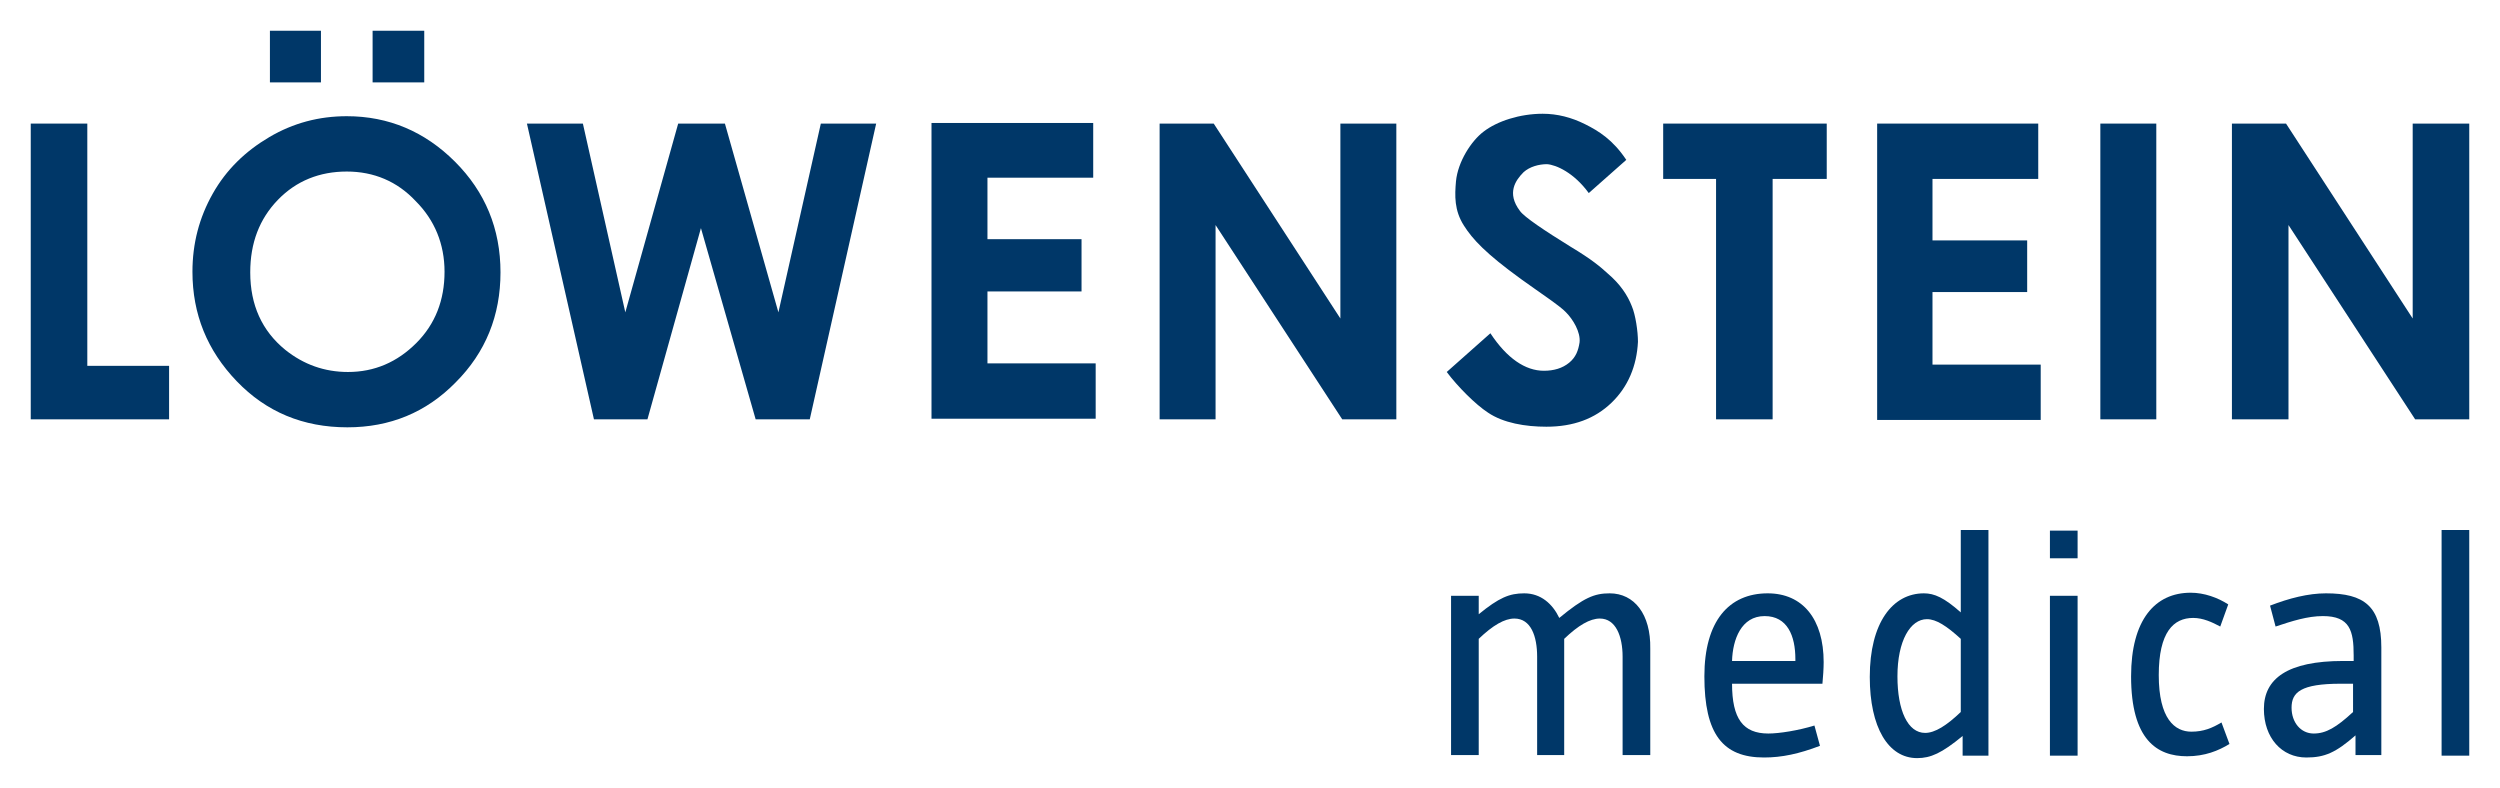
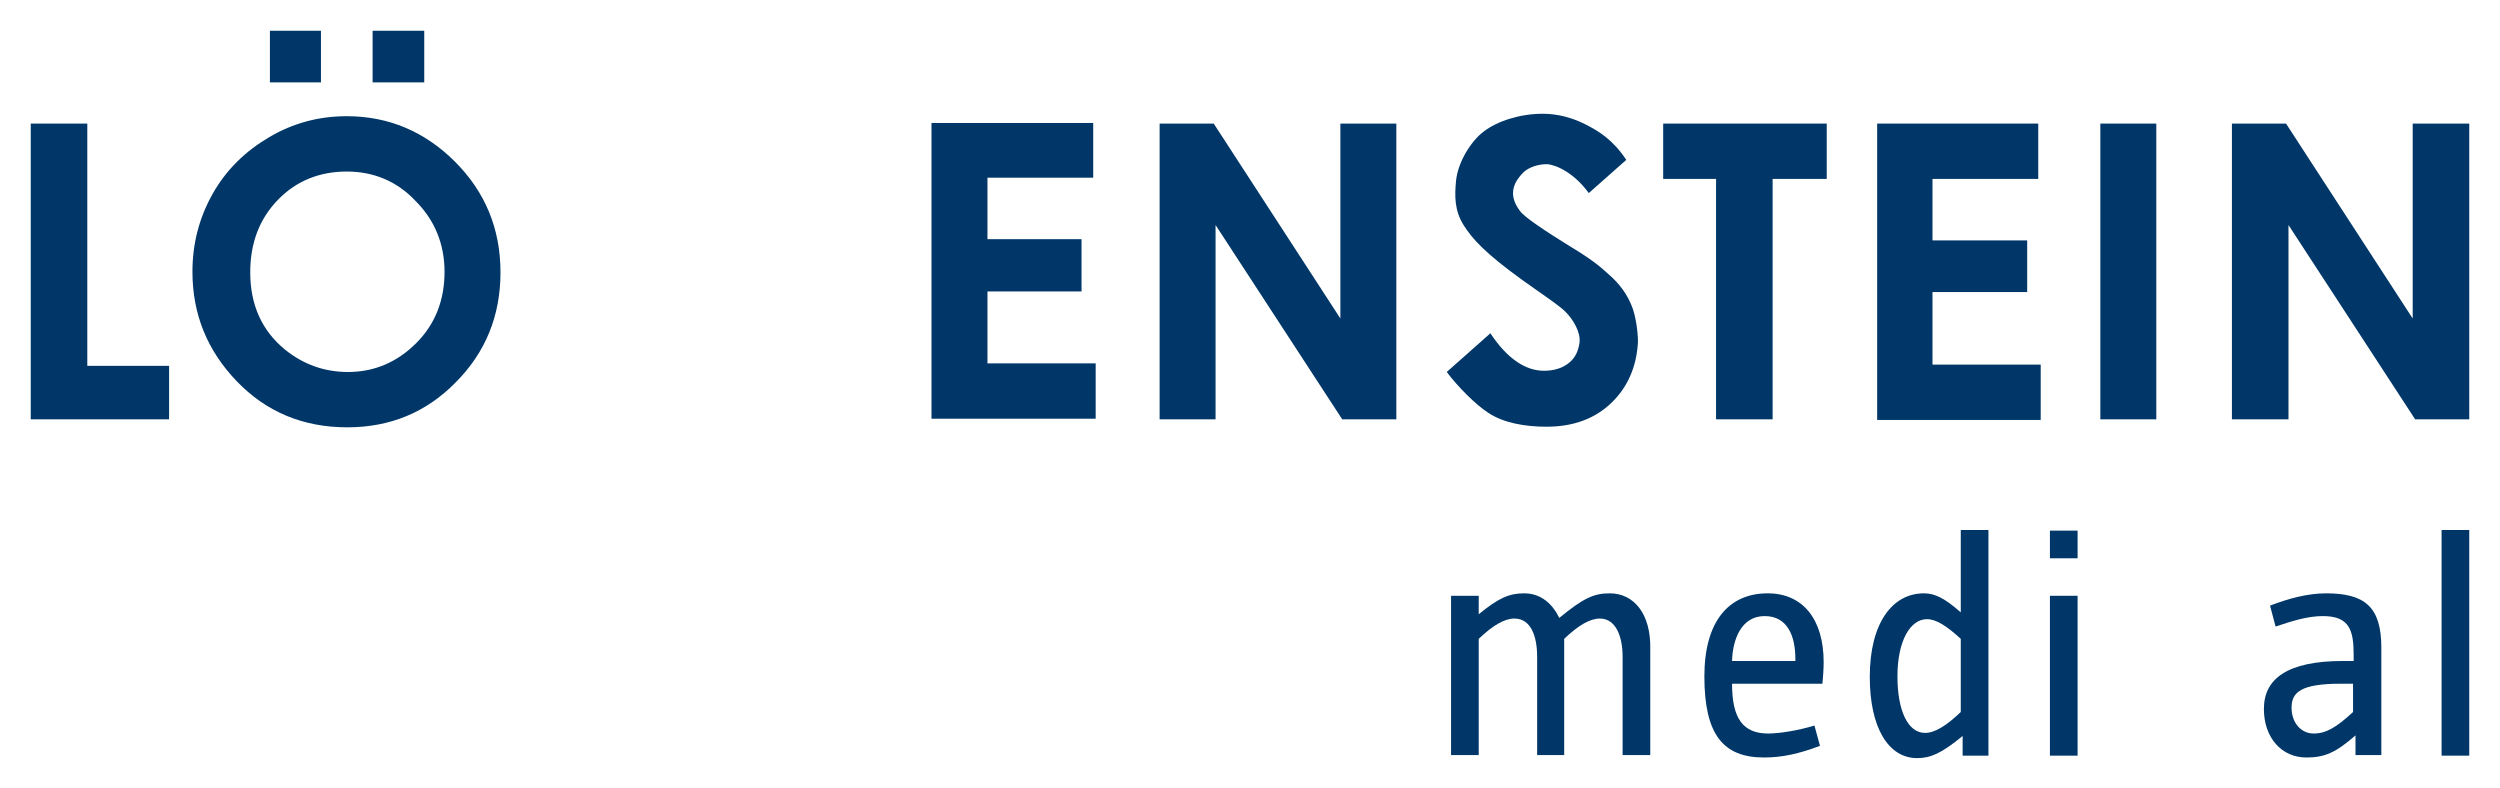
<svg xmlns="http://www.w3.org/2000/svg" version="1.1" id="Ebene_1" x="0px" y="0px" viewBox="0 0 406.6 128.2" style="enable-background:new 0 0 406.6 128.2;" xml:space="preserve">
  <style type="text/css">
	.st0{fill:#003768;}
</style>
  <g>
    <polygon class="st0" points="392.4,20.1 392.4,51.8 371.8,20.1 363,20.1 363,68.2 372.2,68.2 372.2,36.6 392.8,68.2 401.6,68.2    401.6,20.1 392.4,20.1  " />
    <polygon class="st0" points="5,20.1 5,68.2 27.5,68.2 27.5,59.5 14.2,59.5 14.2,20.1 5,20.1  " />
    <polygon class="st0" points="43.9,13.4 52.2,13.4 52.2,5 43.9,5 43.9,13.4  " />
    <polygon class="st0" points="60.6,13.4 69,13.4 69,5 60.6,5 60.6,13.4  " />
    <path class="st0" d="M81.4,44.3c0-7.1-2.5-13.1-7.4-18c-4.9-4.9-10.8-7.4-17.6-7.4c-4.5,0-8.7,1.1-12.6,3.4c-3.9,2.3-7,5.3-9.2,9.2   c-2.2,3.9-3.3,8.1-3.3,12.7c0,6.9,2.4,12.8,7.2,17.8c4.8,5,10.8,7.5,18,7.5c6.9,0,12.8-2.4,17.6-7.3C79,57.3,81.4,51.3,81.4,44.3    M72.3,44.2c0,4.6-1.5,8.5-4.6,11.6c-3.1,3.1-6.8,4.7-11.1,4.7c-3.8,0-7.2-1.2-10.2-3.6c-3.8-3.1-5.7-7.3-5.7-12.6   c0-4.8,1.5-8.7,4.5-11.8c3-3.1,6.8-4.6,11.2-4.6c4.4,0,8.2,1.6,11.2,4.8C70.7,35.8,72.3,39.7,72.3,44.2" />
    <polygon class="st0" points="341.6,68.2 350.7,68.2 350.7,20.1 341.6,20.1 341.6,68.2  " />
    <polygon class="st0" points="270.5,29.1 279.1,29.1 279.1,68.2 288.3,68.2 288.3,29.1 297.1,29.1 297.1,20.1 270.5,20.1    270.5,29.1  " />
    <polygon class="st0" points="188.6,68.2 197.7,68.2 197.7,36.6 218.3,68.2 227.1,68.2 227.1,20.1 218,20.1 218,51.8 197.4,20.1    188.6,20.1 188.6,68.2  " />
-     <polygon class="st0" points="96.6,68.2 105.3,68.2 114,37.1 122.9,68.2 131.7,68.2 142.5,20.1 133.5,20.1 126.6,50.8 117.9,20.1    110.3,20.1 101.7,50.8 94.8,20.1 85.7,20.1 96.6,68.2  " />
    <polygon class="st0" points="160.6,37.1 160.6,28.9 177.8,28.9 177.8,20 151.5,20 151.5,68.1 178.2,68.1 178.2,59.1 160.6,59.1    160.6,47.4 175.9,47.4 175.9,38.9 160.6,38.9 160.6,37.6 160.6,37.1  " />
    <polygon class="st0" points="314.3,37.3 314.3,29.1 331.5,29.1 331.5,20.1 305.3,20.1 305.3,68.3 331.9,68.3 331.9,59.3    314.3,59.3 314.3,47.5 329.7,47.5 329.7,39.1 314.3,39.1 314.3,37.8 314.3,37.3  " />
    <path class="st0" d="M265.4,49.8c-0.7-1.8-1.9-3.6-3.9-5.3c-1.2-1.1-2.6-2.3-6.1-4.4c-4.2-2.6-7.5-4.8-8.2-5.8   c-2.2-2.9-0.7-5,0.6-6.3c1-0.9,2.5-1.3,3.8-1.3c1.5,0.1,4.4,1.4,6.8,4.7l6.1-5.4c-2.2-3.3-4.5-4.7-6.7-5.8   c-2.2-1.1-4.5-1.7-6.9-1.7c-3.7,0-7.4,1.2-9.6,2.9c-2,1.5-4.2,4.9-4.5,8.1c-0.2,2.3-0.3,4.7,1.3,7.2c1.4,2.2,3.5,4.5,9.3,8.7   c2.9,2.1,6.4,4.4,7.3,5.4c1.1,1.1,2.4,3.2,2.2,4.9c-0.2,1.3-0.6,2.4-1.7,3.3c-1.1,0.9-2.5,1.3-4.1,1.3c-3,0-6-2-8.7-6.1l-7.1,6.3   c1.8,2.4,4.7,5.3,6.7,6.6c2.5,1.7,6.1,2.3,9.5,2.3c4.4,0,7.9-1.3,10.6-3.9c2.7-2.6,4.1-6,4.3-9.9C266.4,53.9,266,51.2,265.4,49.8" />
    <path class="st0" d="M292,107.2c0-3.8-1.3-7-5-7c-3.8,0-5.2,3.8-5.3,7.3H292V107.2L292,107.2z M286.9,123.2   c-6.7,0-9.7-3.8-9.7-13.2c0-9,4-13.5,10.3-13.5c5.7,0,9.1,4.2,9.1,11.2c0,1-0.1,2.5-0.2,3.5h-14.7c0,5.7,1.8,8.1,5.9,8.1   c1.8,0,4.9-0.5,7.5-1.3l0.9,3.3C292.6,122.6,289.8,123.2,286.9,123.2" />
    <path class="st0" d="M333.4,122.9h4.5V96.9h-4.5V122.9L333.4,122.9z M333.4,90.8h4.5v-4.5h-4.5V90.8L333.4,90.8z" />
-     <path class="st0" d="M318.9,86.2v13.4c-2.7-2.4-4.3-3.1-6-3.1c-5.1,0-8.8,4.8-8.8,13.6c0,8.2,3,13.2,7.7,13.2c2.2,0,4-0.8,7.4-3.6   v3.2h0.5h3.7v-3.2V86.2H318.9L318.9,86.2z M318.9,115.8c-2.3,2.2-4.2,3.4-5.8,3.4c-2.8,0-4.5-3.6-4.5-9.2c0-5.8,2.1-9.3,4.8-9.3   c1.5,0,3.2,1.1,5.5,3.2V115.8L318.9,115.8z" />
+     <path class="st0" d="M318.9,86.2v13.4c-2.7-2.4-4.3-3.1-6-3.1c-5.1,0-8.8,4.8-8.8,13.6c0,8.2,3,13.2,7.7,13.2c2.2,0,4-0.8,7.4-3.6   v3.2h0.5h3.7v-3.2V86.2H318.9L318.9,86.2M318.9,115.8c-2.3,2.2-4.2,3.4-5.8,3.4c-2.8,0-4.5-3.6-4.5-9.2c0-5.8,2.1-9.3,4.8-9.3   c1.5,0,3.2,1.1,5.5,3.2V115.8L318.9,115.8z" />
    <polygon class="st0" points="397.1,86.2 397.1,122.9 401.6,122.9 401.6,86.2 397.1,86.2  " />
    <path class="st0" d="M261.8,96.5c-2.5,0-4.2,0.7-8.2,4c-1.1-2.3-3-4-5.7-4c-2.4,0-4.1,0.7-7.4,3.4v-3h-0.8H236v7v18.9h4.5v-18.9   c2.3-2.2,4.2-3.3,5.8-3.3c2.7,0,3.7,2.9,3.7,6.2v16h4.4v-18.9c2.3-2.2,4.2-3.3,5.8-3.3c2.6,0,3.7,2.9,3.7,6.2v16h4.5v-17.3   C268.5,99.9,265.8,96.5,261.8,96.5L261.8,96.5z" />
-     <path class="st0" d="M356.4,119c-2.7,0-5.3-2.1-5.3-9.2c0-7,2.4-9.3,5.6-9.3c1.6,0,3.1,0.7,4.4,1.4l1.3-3.6   c-1.7-1.1-3.9-1.9-6.1-1.9c-5.8,0-9.7,4.4-9.7,13.6c0,10.3,4.2,13,9.1,13c2.9,0,5.1-0.9,6.9-2l-1.3-3.5   C359.8,118.4,358.4,119,356.4,119L356.4,119z" />
    <path class="st0" d="M378.3,96.5c-2.9,0-6,0.8-9.1,2l0.9,3.4c2.7-0.9,5.2-1.7,7.7-1.7c4.4,0,5,2.4,5,6.4v0.9h-1.7   c-9.1,0-12.9,2.9-12.9,7.8c0,4.7,2.9,7.9,6.9,7.9c3,0,4.8-0.8,8-3.6v3.2h0.5h3.7v-3.2v-14.3C387.3,98.6,384.5,96.5,378.3,96.5   L378.3,96.5z M382.7,115.8c-2.7,2.5-4.4,3.5-6.4,3.5c-2.1,0-3.6-1.8-3.6-4.2c0-2.5,1.5-3.9,8-3.9h2V115.8L382.7,115.8z" />
  </g>
</svg>